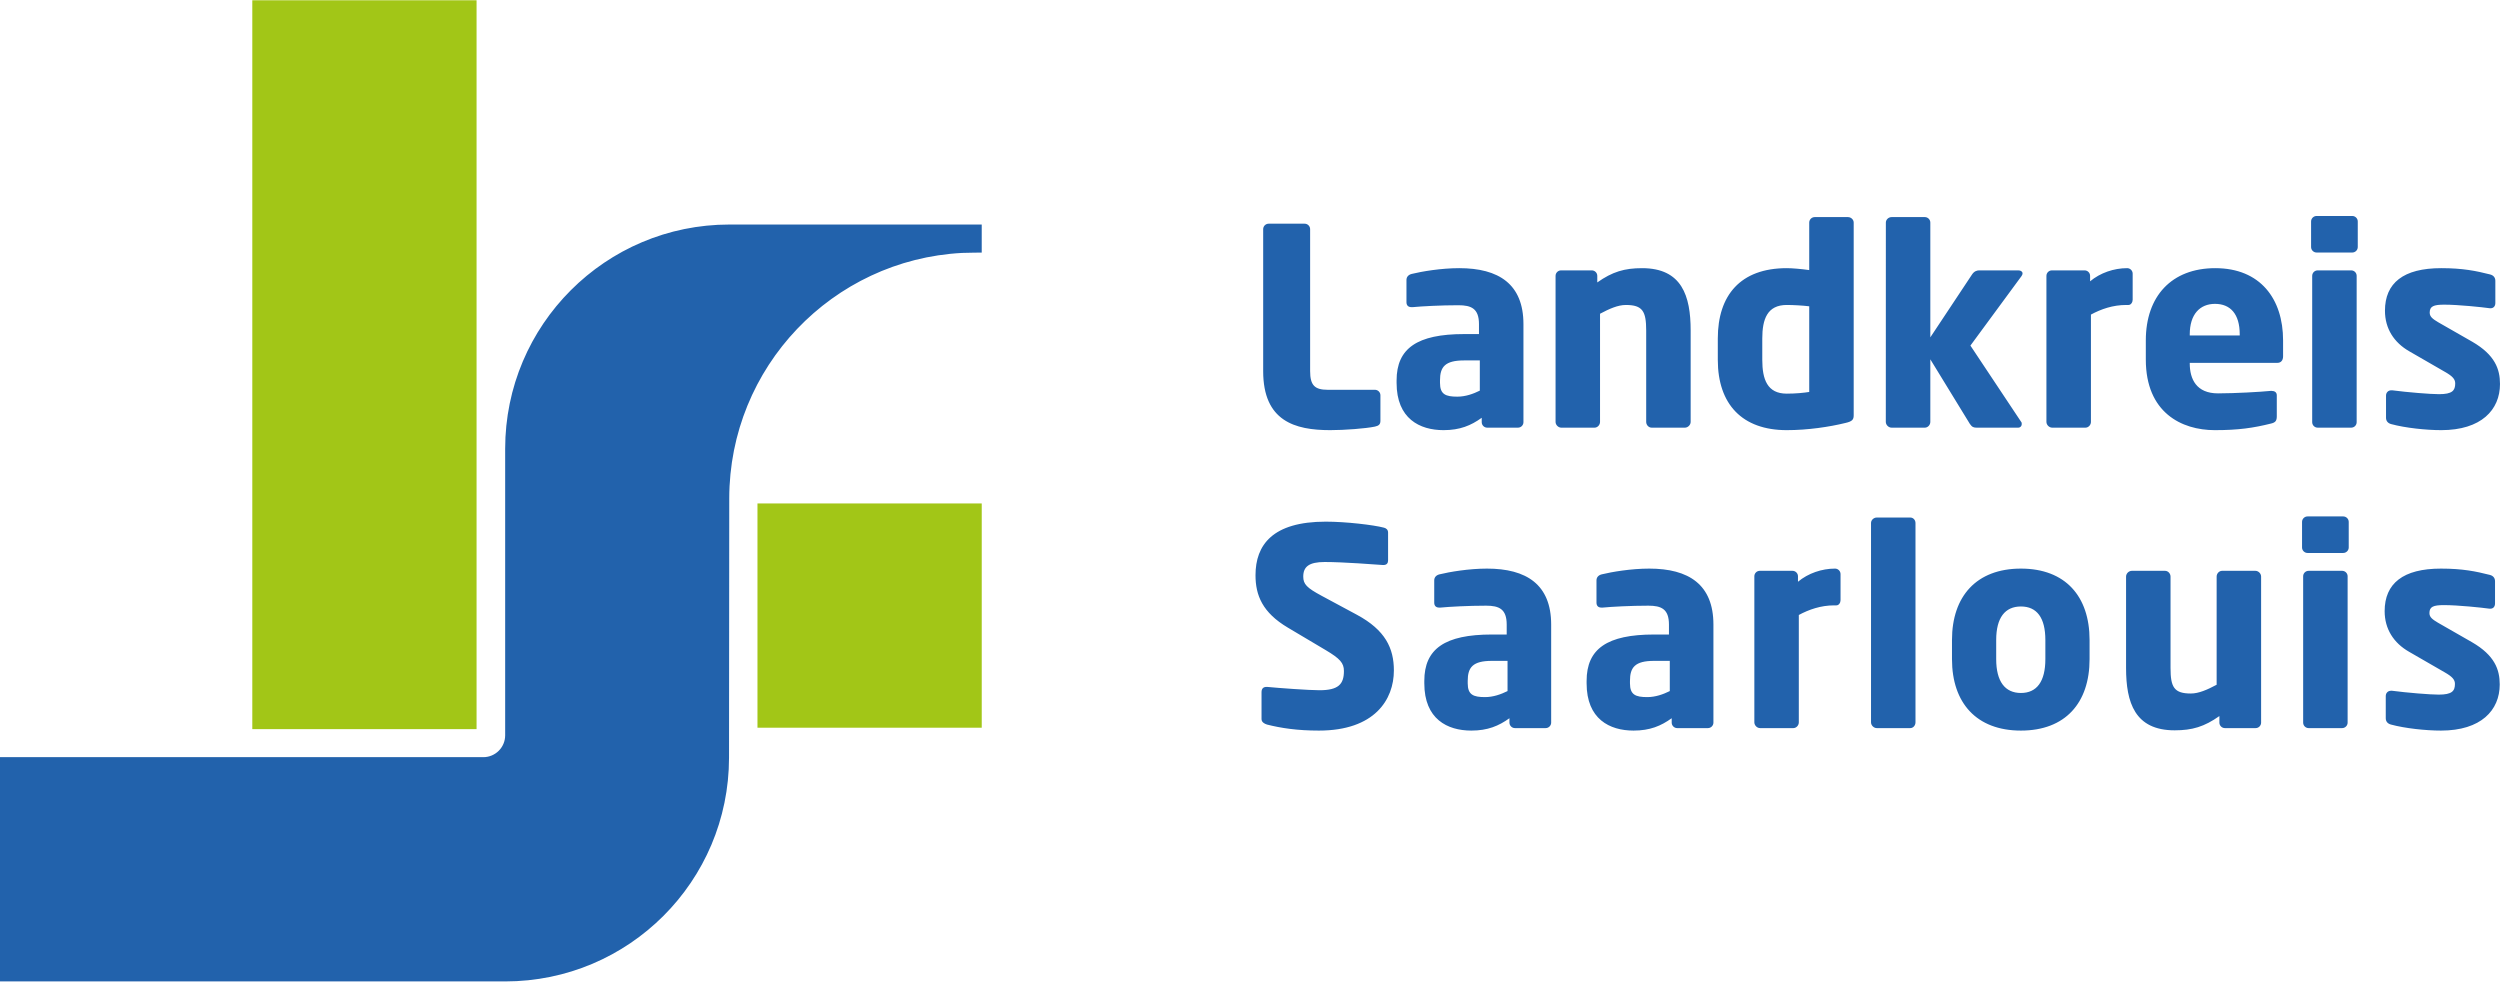
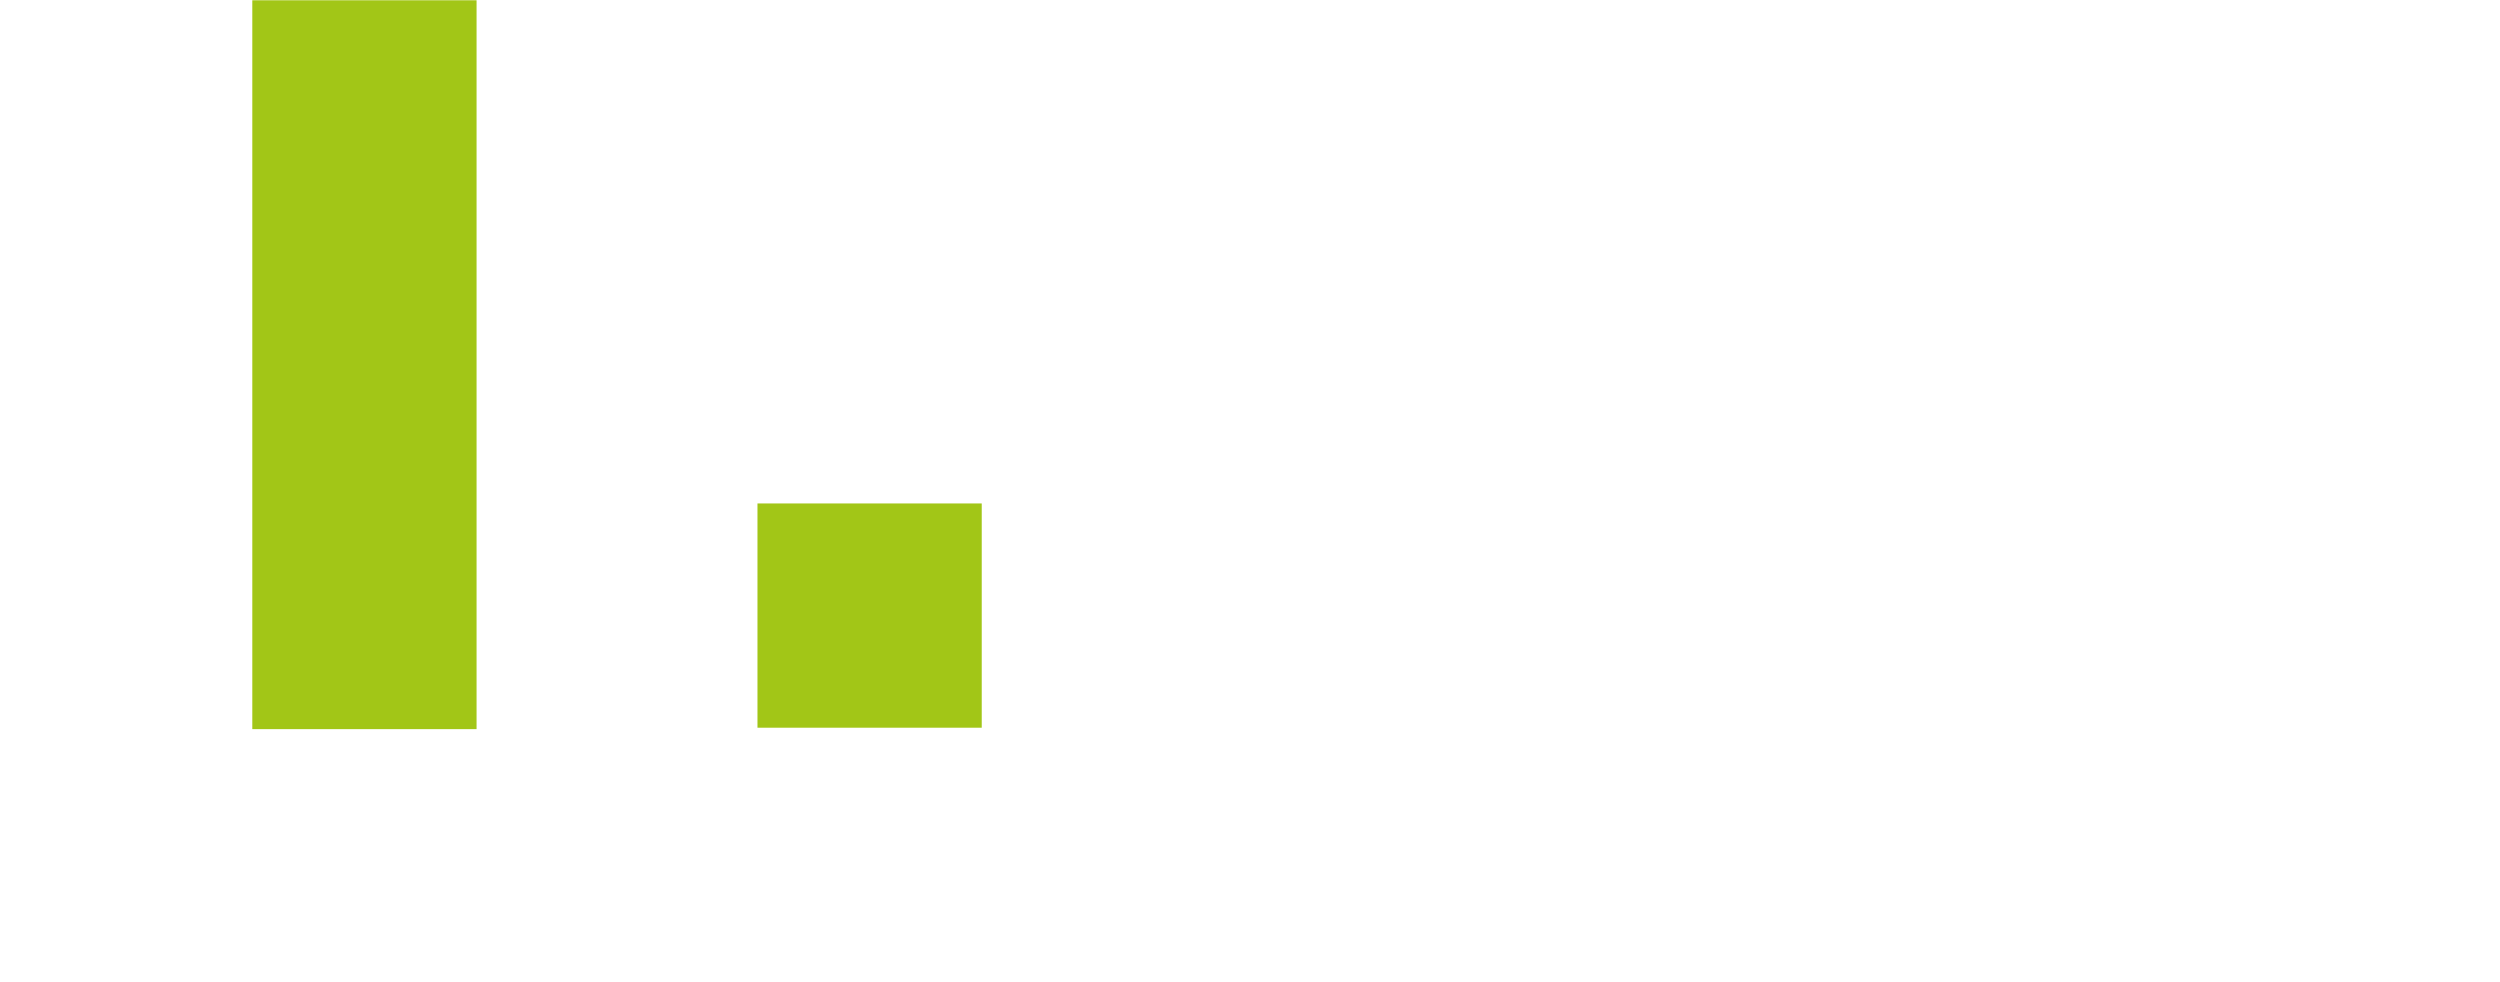
<svg xmlns="http://www.w3.org/2000/svg" xml:space="preserve" width="601px" height="236px" version="1.1" style="shape-rendering:geometricPrecision; text-rendering:geometricPrecision; image-rendering:optimizeQuality; fill-rule:evenodd; clip-rule:evenodd" viewBox="0 0 56441 22151">
  <defs>
    <style type="text/css">.fil0 {fill:#2262AC}.fil1 {fill:#A2C617}</style>
  </defs>
  <g id="lk-logo-svg">
-     <path class="fil0" d="M31041 9625c-205,43 -682,80 -1010,80 -800,0 -1513,-205 -1513,-1333l0 -3204c0,-69 56,-124 124,-124l812 0c68,0 124,55 124,124l0 3204c0,323 106,422 397,422l1066 0c68,0 124,56 124,124l0 576c0,81 -37,112 -124,131zm2368 -1494l-354 0c-434,0 -545,148 -545,452l0 56c0,260 130,310 390,310 186,0 360,-62 509,-136l0 -682zm861 1518l-694 0c-68,0 -124,-55 -124,-124l0 -99c-242,174 -490,279 -862,279 -539,0 -1060,-260 -1060,-1066l0 -56c0,-725 465,-1047 1525,-1047l335 0 0 -224c0,-353 -174,-427 -465,-427 -397,0 -837,24 -1029,43l-31 0c-62,0 -112,-31 -112,-111l0 -503c0,-68 44,-117 118,-136 230,-56 664,-130 1073,-130 892,0 1450,359 1450,1264l0 2213c0,69 -56,124 -124,124zm3769 0l-750 0c-69,0 -124,-62 -124,-130l0 -2064c0,-434 -81,-576 -459,-576 -180,0 -372,86 -583,198l0 2442c0,68 -56,130 -124,130l-750 0c-68,0 -130,-62 -130,-130l0 -3297c0,-69 56,-124 124,-124l694 0c68,0 124,55 124,124l0 148c341,-241 614,-322 1011,-322 899,0 1097,626 1097,1407l0 2064c0,68 -62,130 -130,130zm2807 -2740c-148,-18 -359,-30 -508,-30 -440,0 -552,322 -552,756l0 483c0,440 112,763 552,763 205,0 391,-19 508,-38l0 -1934zm812 2635c-353,87 -843,161 -1320,161 -1004,0 -1556,-583 -1556,-1587l0 -483c0,-973 509,-1587 1556,-1587 124,0 329,18 508,43l0 -1072c0,-68 56,-124 124,-124l750 0c69,0 130,56 130,124l0 4345c0,99 -24,143 -192,180zm3980 -3316l-1153 1568 1146 1723c13,13 13,31 13,50 0,43 -31,80 -81,80l-936 0c-68,0 -105,-12 -155,-86l-892 -1457 0 1413c0,68 -56,130 -124,130l-750 0c-69,0 -131,-62 -131,-130l1 -4500c0,-68 61,-124 130,-124l750 0c68,0 124,56 124,124l0 2591 942 -1420c49,-74 111,-92 161,-92l886 0c56,0 93,31 93,68 0,18 -6,37 -24,62zm2417 651l-50 0c-304,0 -570,93 -799,217l0 2423c0,68 -56,130 -124,130l-750 0c-69,0 -131,-62 -131,-130l0 -3297c0,-69 56,-124 124,-124l738 0c68,0 124,55 124,124l0 123c229,-192 539,-297 837,-297 68,0 124,56 124,124l0 589c0,56 -38,118 -93,118zm2510 663c0,-459 -211,-688 -558,-688 -341,0 -570,235 -570,688l0 25 1128 0 0 -25zm849 644l-1977 0 0 13c0,353 149,676 638,676 391,-1 942,-32 1190,-56 7,0 13,0 19,0 68,0 118,31 118,99l0 471c0,99 -25,143 -130,167 -397,99 -732,149 -1271,149 -750,0 -1556,-397 -1556,-1593l0 -434c0,-998 583,-1630 1568,-1630 1017,0 1531,694 1531,1630l0 360c0,93 -49,148 -130,148zm1667 1463l-756 0c-68,0 -124,-55 -124,-124l0 -3303c0,-69 56,-124 124,-124l756 0c69,0 124,55 124,124l0 3303c0,69 -55,124 -124,124zm25 -3954l-806 0c-68,0 -124,-56 -124,-124l0 -577c0,-68 56,-124 124,-124l806 0c68,0 124,56 124,124l0 577c0,68 -56,124 -124,124zm2008 4010c-341,0 -812,-50 -1128,-136 -74,-19 -118,-69 -118,-143l0 -502c0,-62 44,-118 118,-118 6,0 19,0 25,0 335,44 855,87 1054,87 297,0 365,-80 365,-242 0,-93 -55,-161 -229,-260l-806 -465c-347,-198 -551,-514 -551,-917 0,-626 415,-961 1270,-961 490,0 788,62 1104,142 74,19 118,69 118,143l0 502c0,74 -44,118 -106,118 -6,0 -12,0 -19,0 -179,-25 -712,-81 -1028,-81 -242,0 -329,37 -329,180 0,93 68,143 192,217l769 440c514,298 626,620 626,955 0,582 -422,1041 -1327,1041zm-25338 6783c-489,0 -855,-56 -1171,-136 -62,-19 -124,-56 -124,-124l0 -608c0,-87 49,-118 111,-118 7,0 13,0 19,0 254,25 936,75 1178,75 428,0 552,-136 552,-434 0,-180 -87,-279 -410,-471l-855 -508c-576,-341 -731,-732 -731,-1184 0,-682 384,-1209 1586,-1209 453,0 1079,74 1315,136 49,13 92,44 92,112l0 626c0,56 -24,105 -105,105 0,0 -6,0 -12,0 -174,-12 -893,-68 -1314,-68 -354,0 -484,106 -484,329 0,173 81,254 415,434l794 427c645,347 837,757 837,1259 0,657 -434,1357 -1693,1357zm4259 -1574l-354 0c-433,0 -545,148 -545,452l0 56c0,260 130,310 390,310 186,0 360,-62 509,-136l0 -682zm861 1518l-694 0c-68,0 -124,-56 -124,-124l0 -99c-242,174 -490,279 -862,279 -539,0 -1060,-260 -1060,-1066l0 -56c0,-725 465,-1047 1525,-1047l335 0 0 -224c0,-353 -173,-427 -465,-427 -397,0 -837,24 -1029,43l-31 0c-62,0 -111,-31 -111,-111l0 -503c0,-68 43,-117 117,-136 230,-56 664,-130 1073,-130 892,0 1450,359 1450,1264l0 2213c0,68 -56,124 -124,124zm2802 -1518l-354 0c-434,0 -545,148 -545,452l0 56c0,260 130,310 390,310 186,0 360,-62 509,-136l0 -682zm861 1518l-694 0c-68,0 -124,-56 -124,-124l0 -99c-242,174 -490,279 -862,279 -539,0 -1059,-260 -1059,-1066l0 -56c0,-725 464,-1047 1524,-1047l335 0 0 -224c0,-353 -173,-427 -465,-427 -396,0 -837,24 -1029,43l-31 0c-62,0 -111,-31 -111,-111l0 -503c0,-68 43,-117 117,-136 230,-56 664,-130 1073,-130 892,0 1450,359 1450,1264l0 2213c0,68 -56,124 -124,124zm2901 -2771l-50 0c-303,0 -570,94 -799,217l0 2424c0,68 -56,130 -124,130l-750 0c-69,0 -130,-62 -130,-130l0 -3298c0,-68 55,-123 124,-123l737 0c68,0 124,55 124,123l0 124c229,-192 539,-297 837,-297 68,0 124,56 124,124l0 589c0,56 -37,117 -93,117zm1667 2771l-756 0c-68,0 -130,-62 -130,-130l0 -4500c0,-68 62,-124 130,-124l756 0c68,0 118,56 118,124l0 4500c0,68 -50,130 -118,130zm3050 -1990c0,-502 -192,-756 -552,-756 -359,0 -558,254 -558,756l0 434c0,503 199,763 558,763 360,0 552,-260 552,-763l0 -434zm-552 2046c-1004,0 -1556,-626 -1556,-1612l0 -434c0,-985 552,-1611 1556,-1611 1004,0 1550,626 1550,1611l0 434c0,986 -546,1612 -1550,1612zm5300 -56l-695 0c-68,0 -124,-56 -124,-124l0 -148c-341,241 -613,322 -1010,322 -899,0 -1097,-626 -1097,-1407l0 -2064c0,-69 62,-130 130,-130l750 0c68,0 124,61 124,130l0 2064c0,434 81,576 459,576 179,0 372,-86 582,-198l0 -2442c0,-69 56,-130 124,-130l750 0c69,0 130,61 130,130l0 3297c0,68 -55,124 -123,124zm1952 0l-756 0c-69,0 -124,-56 -124,-124l0 -3304c0,-68 55,-123 124,-123l756 0c68,0 124,55 124,123l0 3304c0,68 -56,124 -124,124zm24 -3954l-805 0c-68,0 -124,-56 -124,-124l0 -577c0,-68 56,-124 124,-124l805 0c69,0 125,56 125,124l0 577c0,68 -56,124 -125,124zm2207 4010c-341,0 -812,-50 -1128,-136 -74,-19 -118,-69 -118,-143l0 -502c0,-62 44,-118 118,-118 6,0 18,0 25,0 335,44 855,87 1053,87 298,0 366,-80 366,-242 0,-93 -56,-161 -229,-260l-806 -465c-347,-198 -552,-514 -552,-917 0,-626 416,-961 1271,-961 490,0 787,62 1103,142 75,19 118,69 118,143l0 502c0,74 -43,118 -105,118 -6,0 -13,0 -19,0 -180,-25 -712,-81 -1029,-81 -241,0 -328,37 -328,180 0,93 68,143 192,217l768 440c515,298 627,620 627,955 0,582 -422,1041 -1327,1041zm-38640 -11425c-2796,0 -5063,2267 -5063,5063l0 633 0 5836c0,272 -221,493 -493,493l-10912 0 0 5063 11405 0c2790,0 5052,-2260 5054,-5050l5 -5853c2,-2967 2329,-5389 5257,-5544 78,-4 443,-8 443,-8l0 -633 -5696 0z" />
    <path class="fil1" d="M22164 16423l-5063 0 0 -5063 5063 0 0 5063zm-11405 32l-5063 0 0 -16455 5063 0 0 16455z" />
  </g>
</svg>